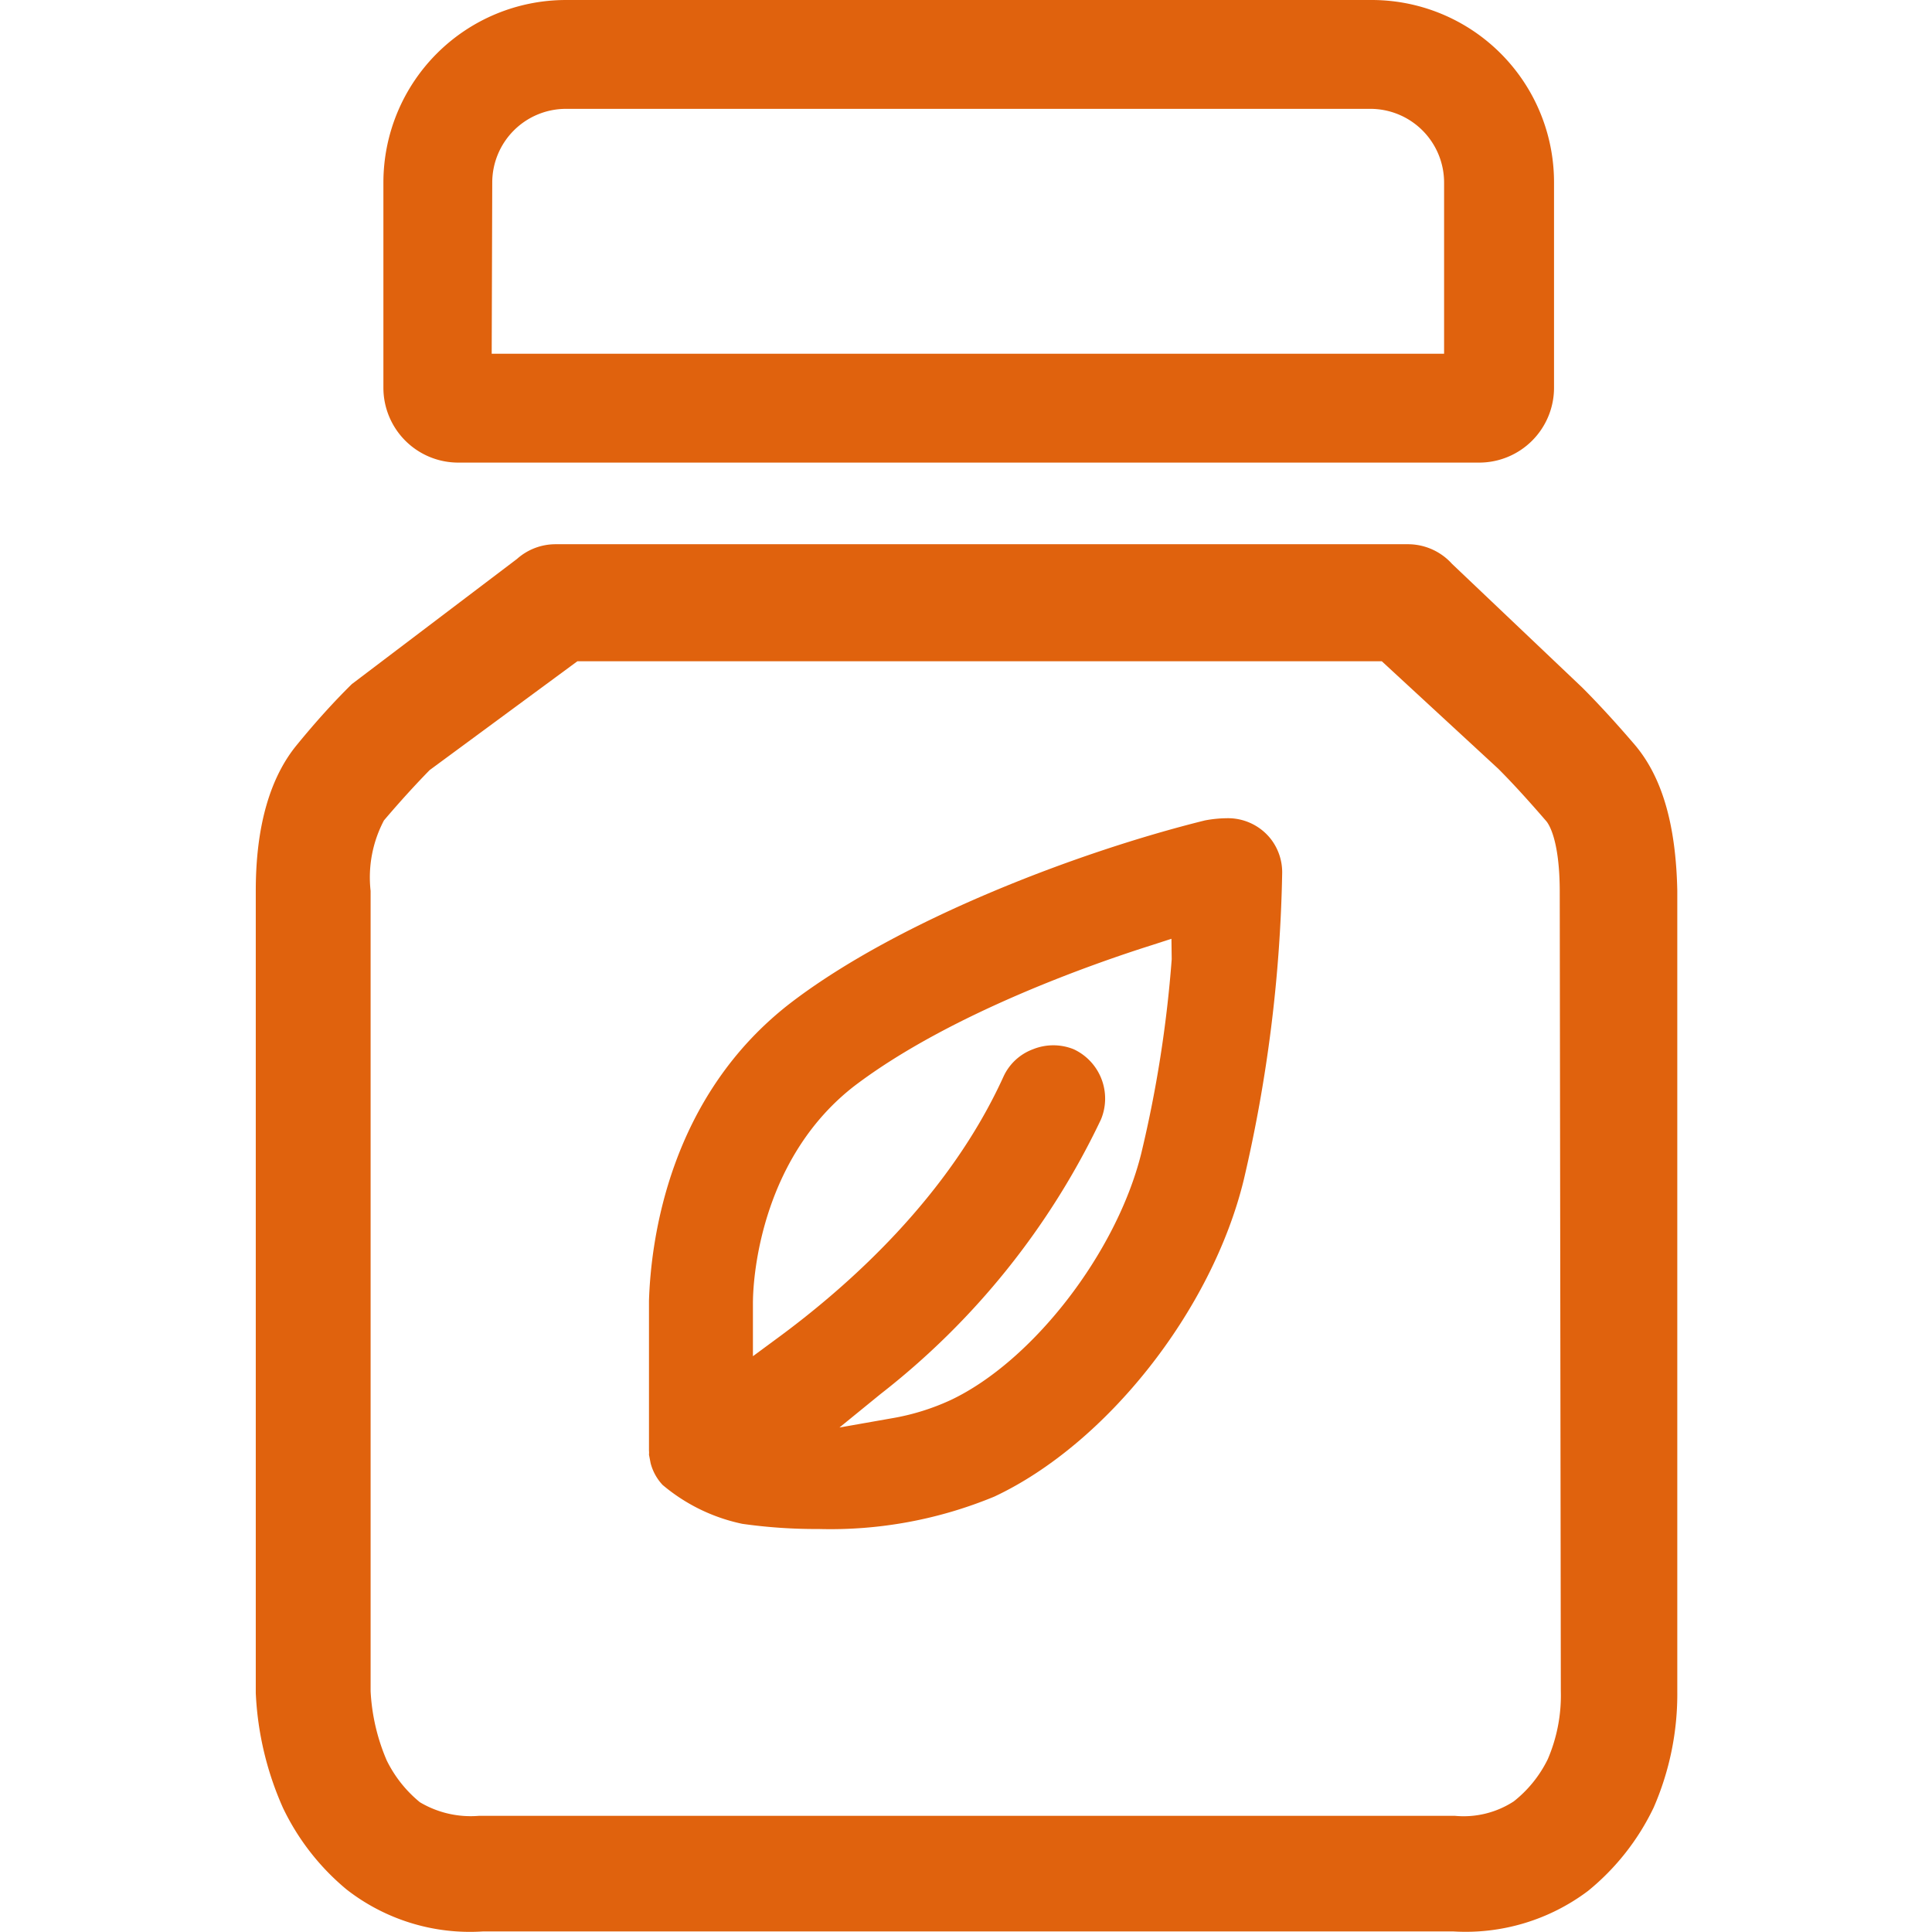
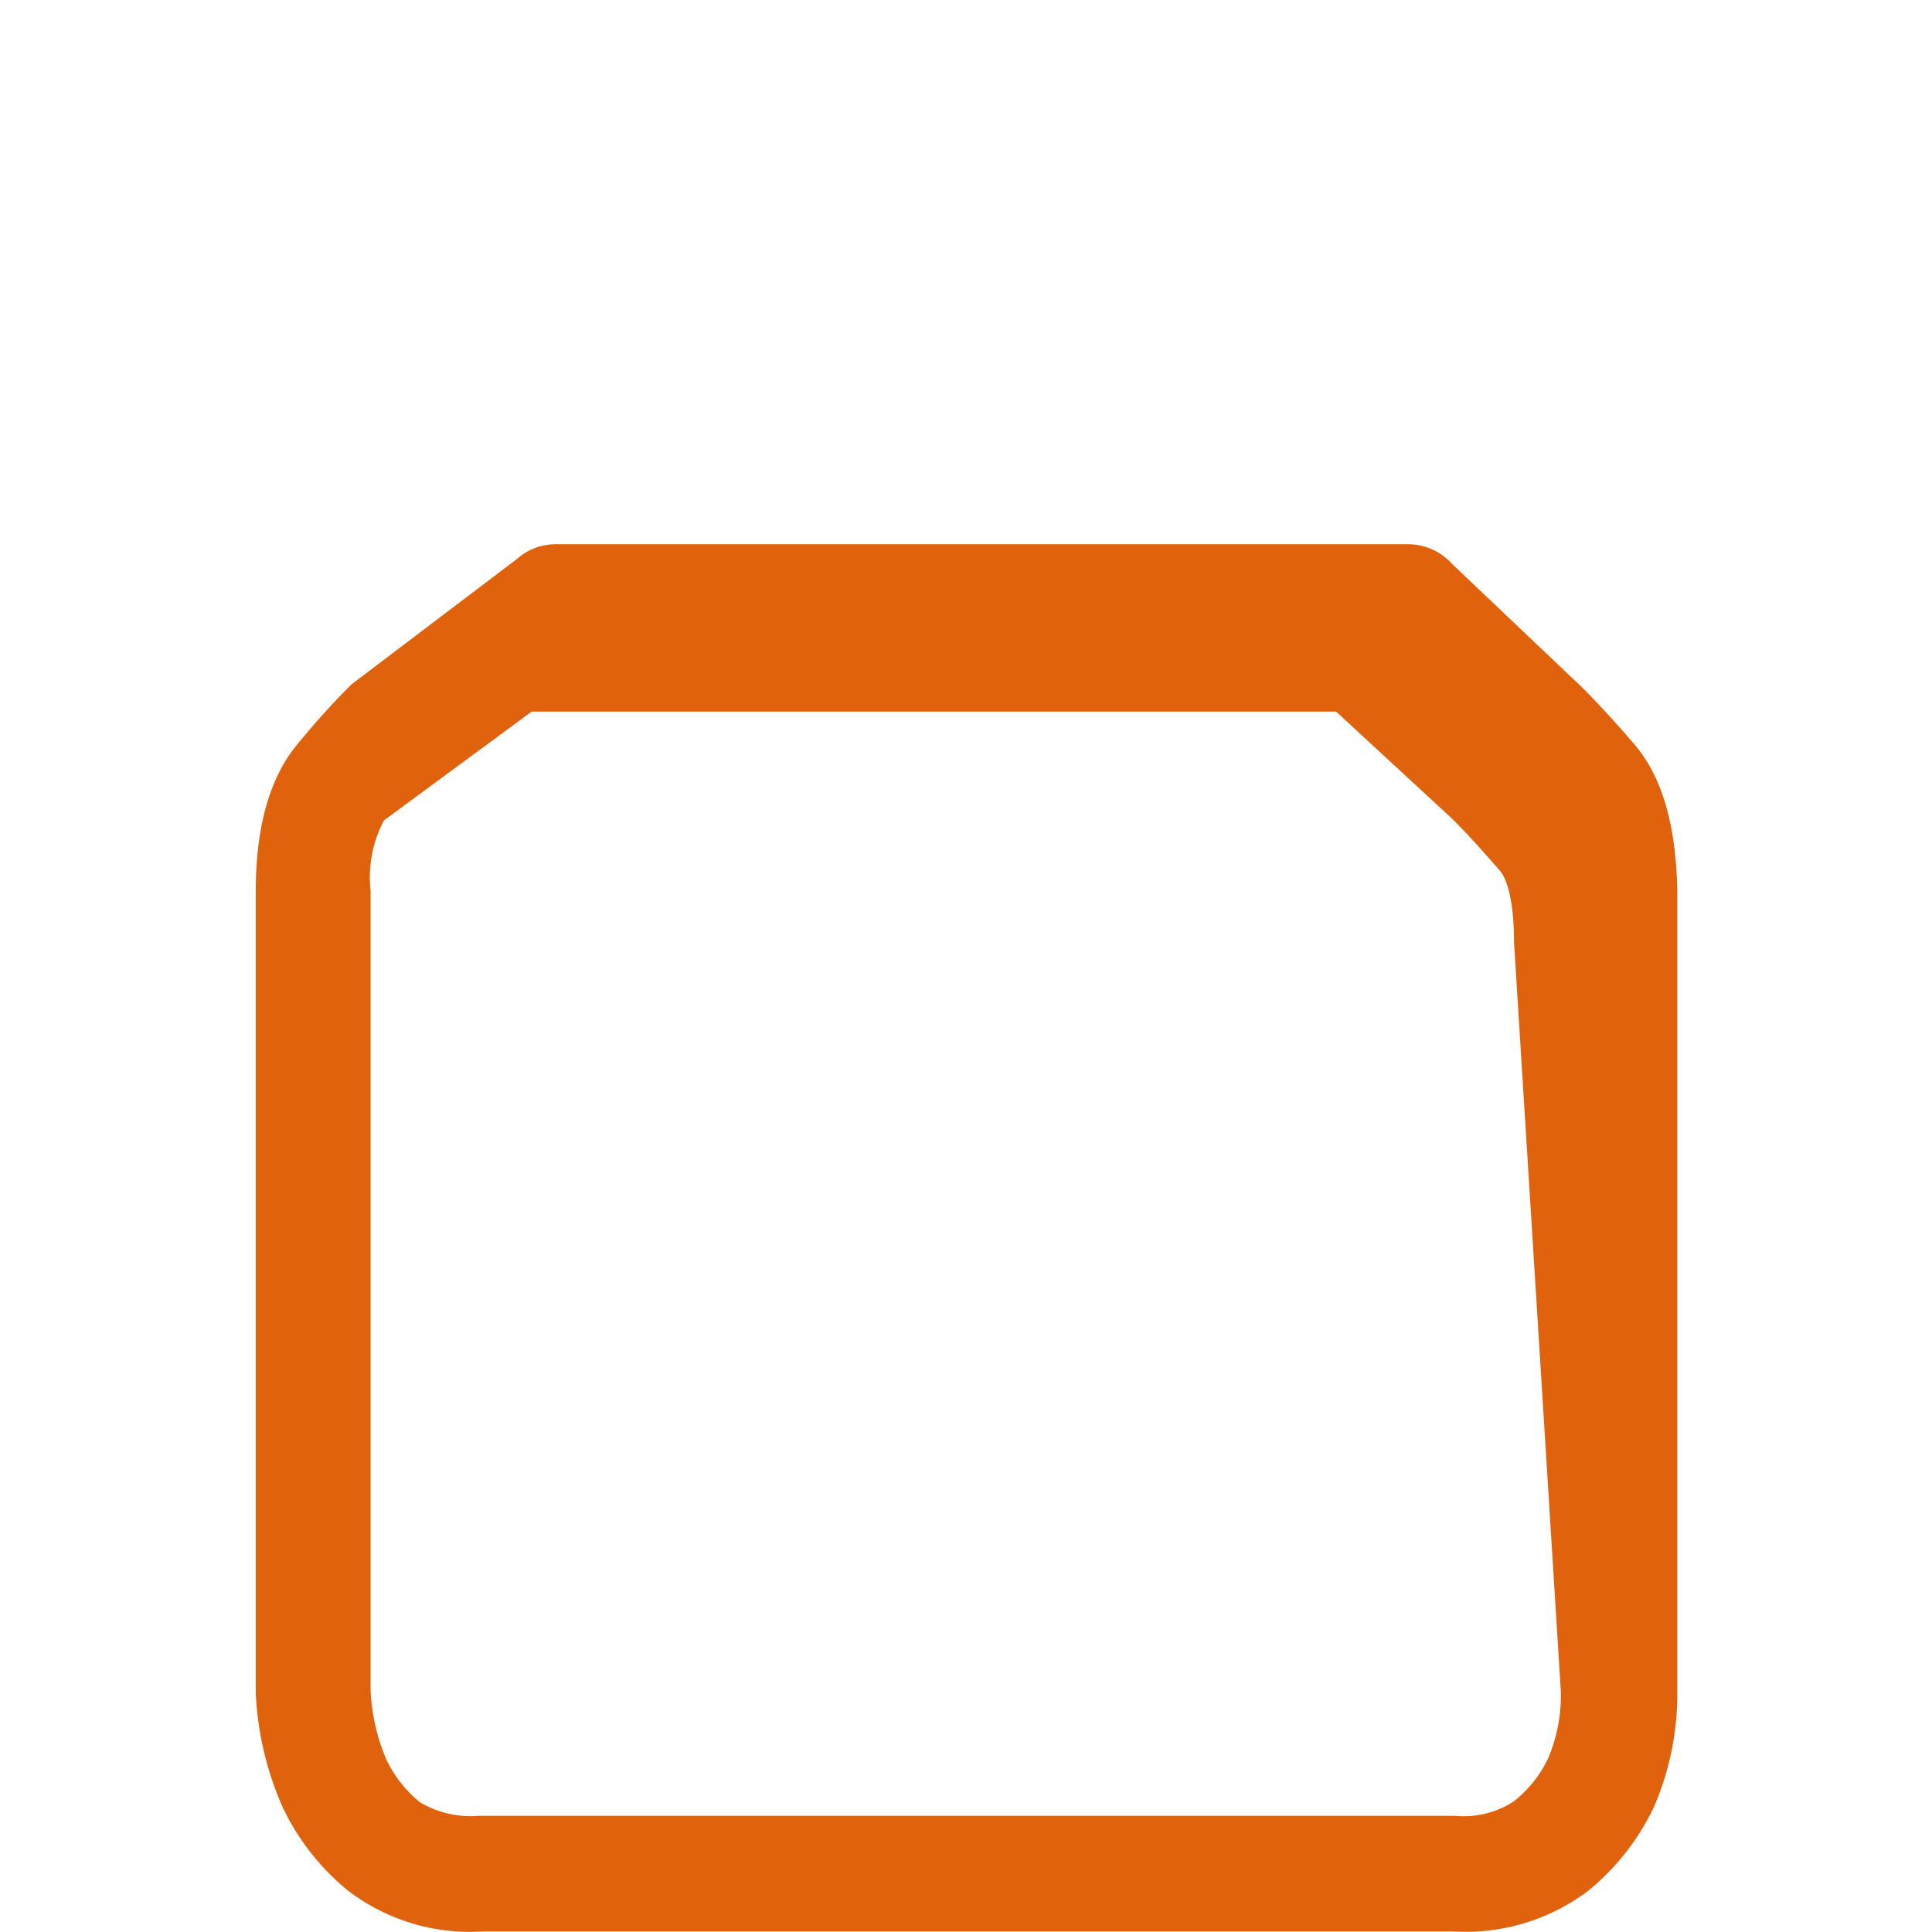
<svg xmlns="http://www.w3.org/2000/svg" t="1583805526766" class="icon" viewBox="0 0 1024 1024" version="1.1" p-id="6314" width="200" height="200">
  <defs>
    <style type="text/css" />
  </defs>
-   <path d="M866.211 394.458c-10.384-12.115-19.903-22.355-27.547-29.999L769.581 298.837a31.441 31.441 0 0 0-23.653-10.384h-451.424a30.72 30.72 0 0 0-20.48 7.788l-87.545 66.343c-9.519 9.375-19.038 19.903-28.845 31.874-14.422 17.307-22.066 43.267-22.066 77.593v425.319a167.878 167.878 0 0 0 14.422 60.863 127.639 127.639 0 0 0 33.749 43.267 106.294 106.294 0 0 0 72.112 22.211h514.595A107.88 107.88 0 0 0 841.693 1002.222a128.216 128.216 0 0 0 34.758-44.133 150.427 150.427 0 0 0 12.548-61.728V472.051c-0.721-34.758-7.932-60.286-22.788-77.593zM827.271 896.361a85.525 85.525 0 0 1-6.923 36.056 64.613 64.613 0 0 1-18.028 22.355 48.748 48.748 0 0 1-31.297 7.644H253.976a52.642 52.642 0 0 1-31.441-7.211 66.343 66.343 0 0 1-17.595-22.211 106.438 106.438 0 0 1-8.509-36.633V472.195a64.613 64.613 0 0 1 7.067-37.354c8.942-10.528 17.307-19.615 24.23-26.682l78.314-57.69h426.329l61.728 56.969c7.788 7.788 16.153 17.019 25.384 27.691 1.154 1.298 7.211 9.519 7.211 37.643z" p-id="6315" fill="#e0620d" />
-   <path d="M649.874 433.687a64.757 64.757 0 0 0-11.25 1.154c-68.074 16.874-161.82 52.931-218.501 95.91-65.911 50.046-75.141 127.206-76.151 158.647v79.468a10.961 10.961 0 0 1 0 2.163l0.865 4.471a26.682 26.682 0 0 0 6.346 11.538A96.054 96.054 0 0 0 393.442 807.663a277.2 277.2 0 0 0 40.383 2.74A227.01 227.01 0 0 0 526.994 793.24c59.132-27.691 115.38-98.506 132.254-168.022a771.748 771.748 0 0 0 20.336-162.686 28.845 28.845 0 0 0-6.057-17.884 28.845 28.845 0 0 0-23.653-10.961z m-28.845 74.709a648.147 648.147 0 0 1-16.153 102.977c-13.124 52.786-57.69 110.188-100.957 130.668a123.457 123.457 0 0 1-31.153 9.663l-27.835 4.904L466.708 738.867a403.83 403.83 0 0 0 116.822-145.523 28.845 28.845 0 0 0-14.422-37.21 28.845 28.845 0 0 0-21.634 0 27.835 27.835 0 0 0-15.576 14.422c-28.845 63.459-81.776 110.909-121.293 139.754l-11.538 8.509v-14.422-13.557c0-17.595 5.913-78.314 53.94-115.38 50.623-38.364 127.062-64.901 157.638-74.564l10.24-3.317zM242.871 245.185H784.003a39.662 39.662 0 0 0 39.662-39.662V96.778A96.631 96.631 0 0 0 726.313 0.003H299.984a96.775 96.775 0 0 0-96.775 96.775v108.746A39.662 39.662 0 0 0 242.871 245.185zM260.899 96.778A39.085 39.085 0 0 1 299.984 57.693H726.313a39.085 39.085 0 0 1 39.085 39.085V187.495h-504.787z" p-id="6316" fill="#e0620d" />
+   <path d="M866.211 394.458c-10.384-12.115-19.903-22.355-27.547-29.999L769.581 298.837a31.441 31.441 0 0 0-23.653-10.384h-451.424a30.72 30.72 0 0 0-20.48 7.788l-87.545 66.343c-9.519 9.375-19.038 19.903-28.845 31.874-14.422 17.307-22.066 43.267-22.066 77.593v425.319a167.878 167.878 0 0 0 14.422 60.863 127.639 127.639 0 0 0 33.749 43.267 106.294 106.294 0 0 0 72.112 22.211h514.595A107.88 107.88 0 0 0 841.693 1002.222a128.216 128.216 0 0 0 34.758-44.133 150.427 150.427 0 0 0 12.548-61.728V472.051c-0.721-34.758-7.932-60.286-22.788-77.593zM827.271 896.361a85.525 85.525 0 0 1-6.923 36.056 64.613 64.613 0 0 1-18.028 22.355 48.748 48.748 0 0 1-31.297 7.644H253.976a52.642 52.642 0 0 1-31.441-7.211 66.343 66.343 0 0 1-17.595-22.211 106.438 106.438 0 0 1-8.509-36.633V472.195a64.613 64.613 0 0 1 7.067-37.354l78.314-57.69h426.329l61.728 56.969c7.788 7.788 16.153 17.019 25.384 27.691 1.154 1.298 7.211 9.519 7.211 37.643z" p-id="6315" fill="#e0620d" />
</svg>